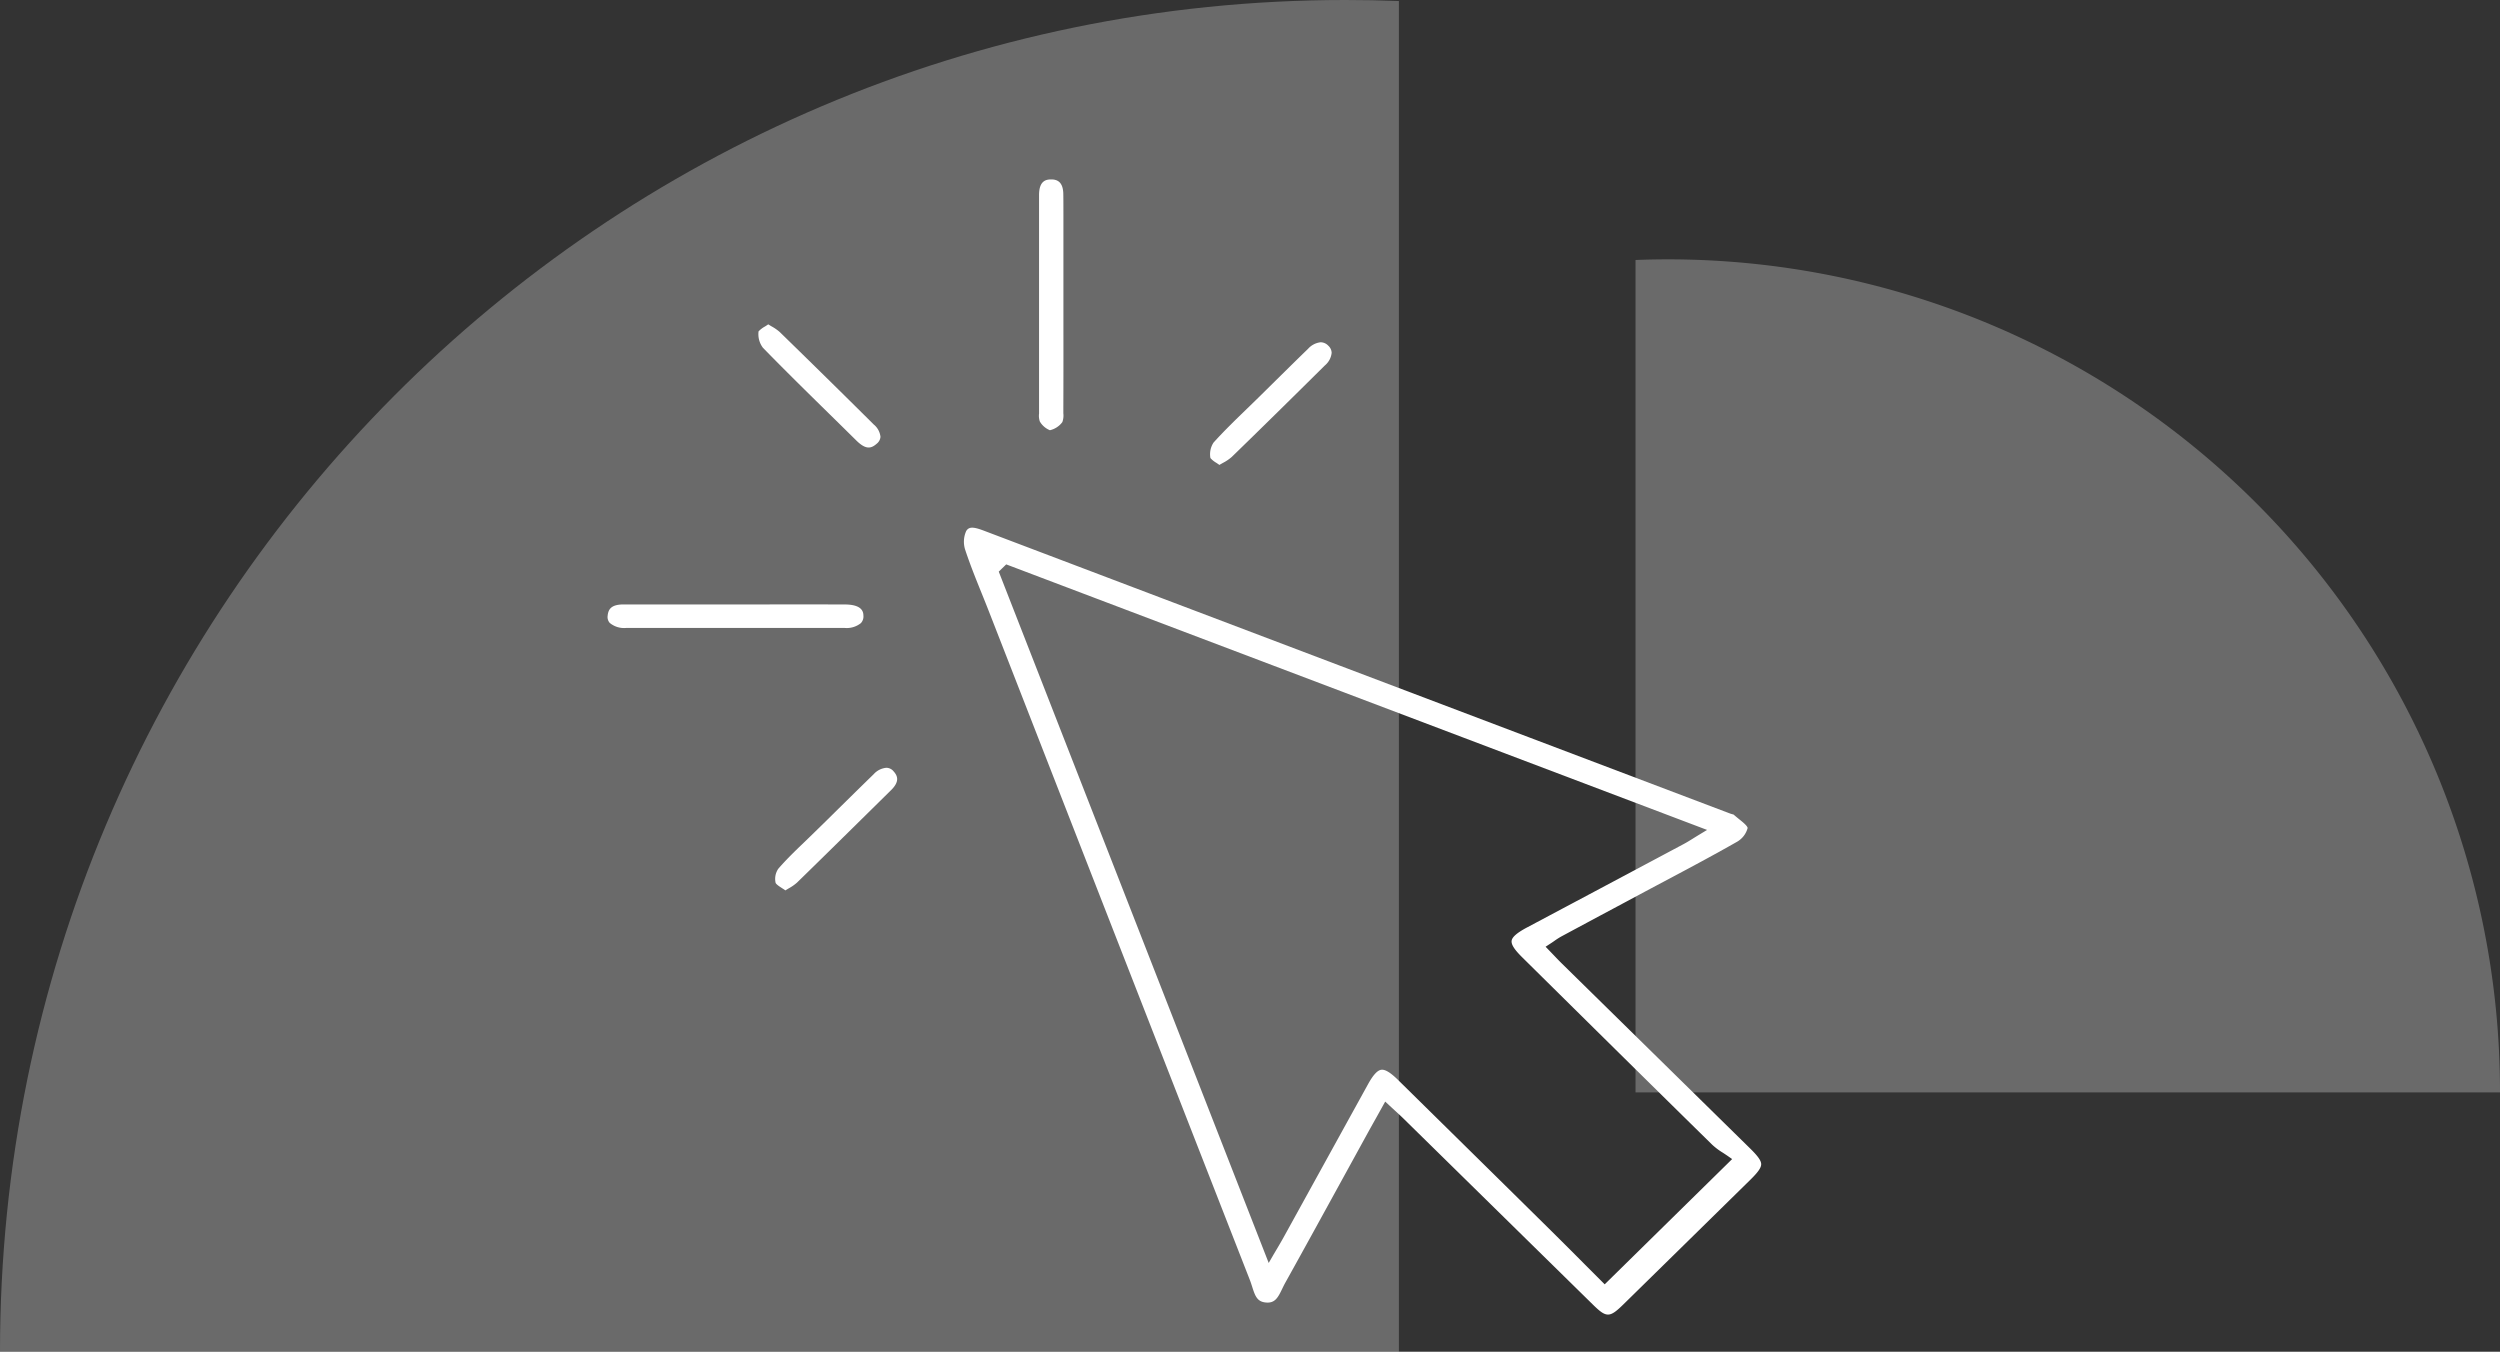
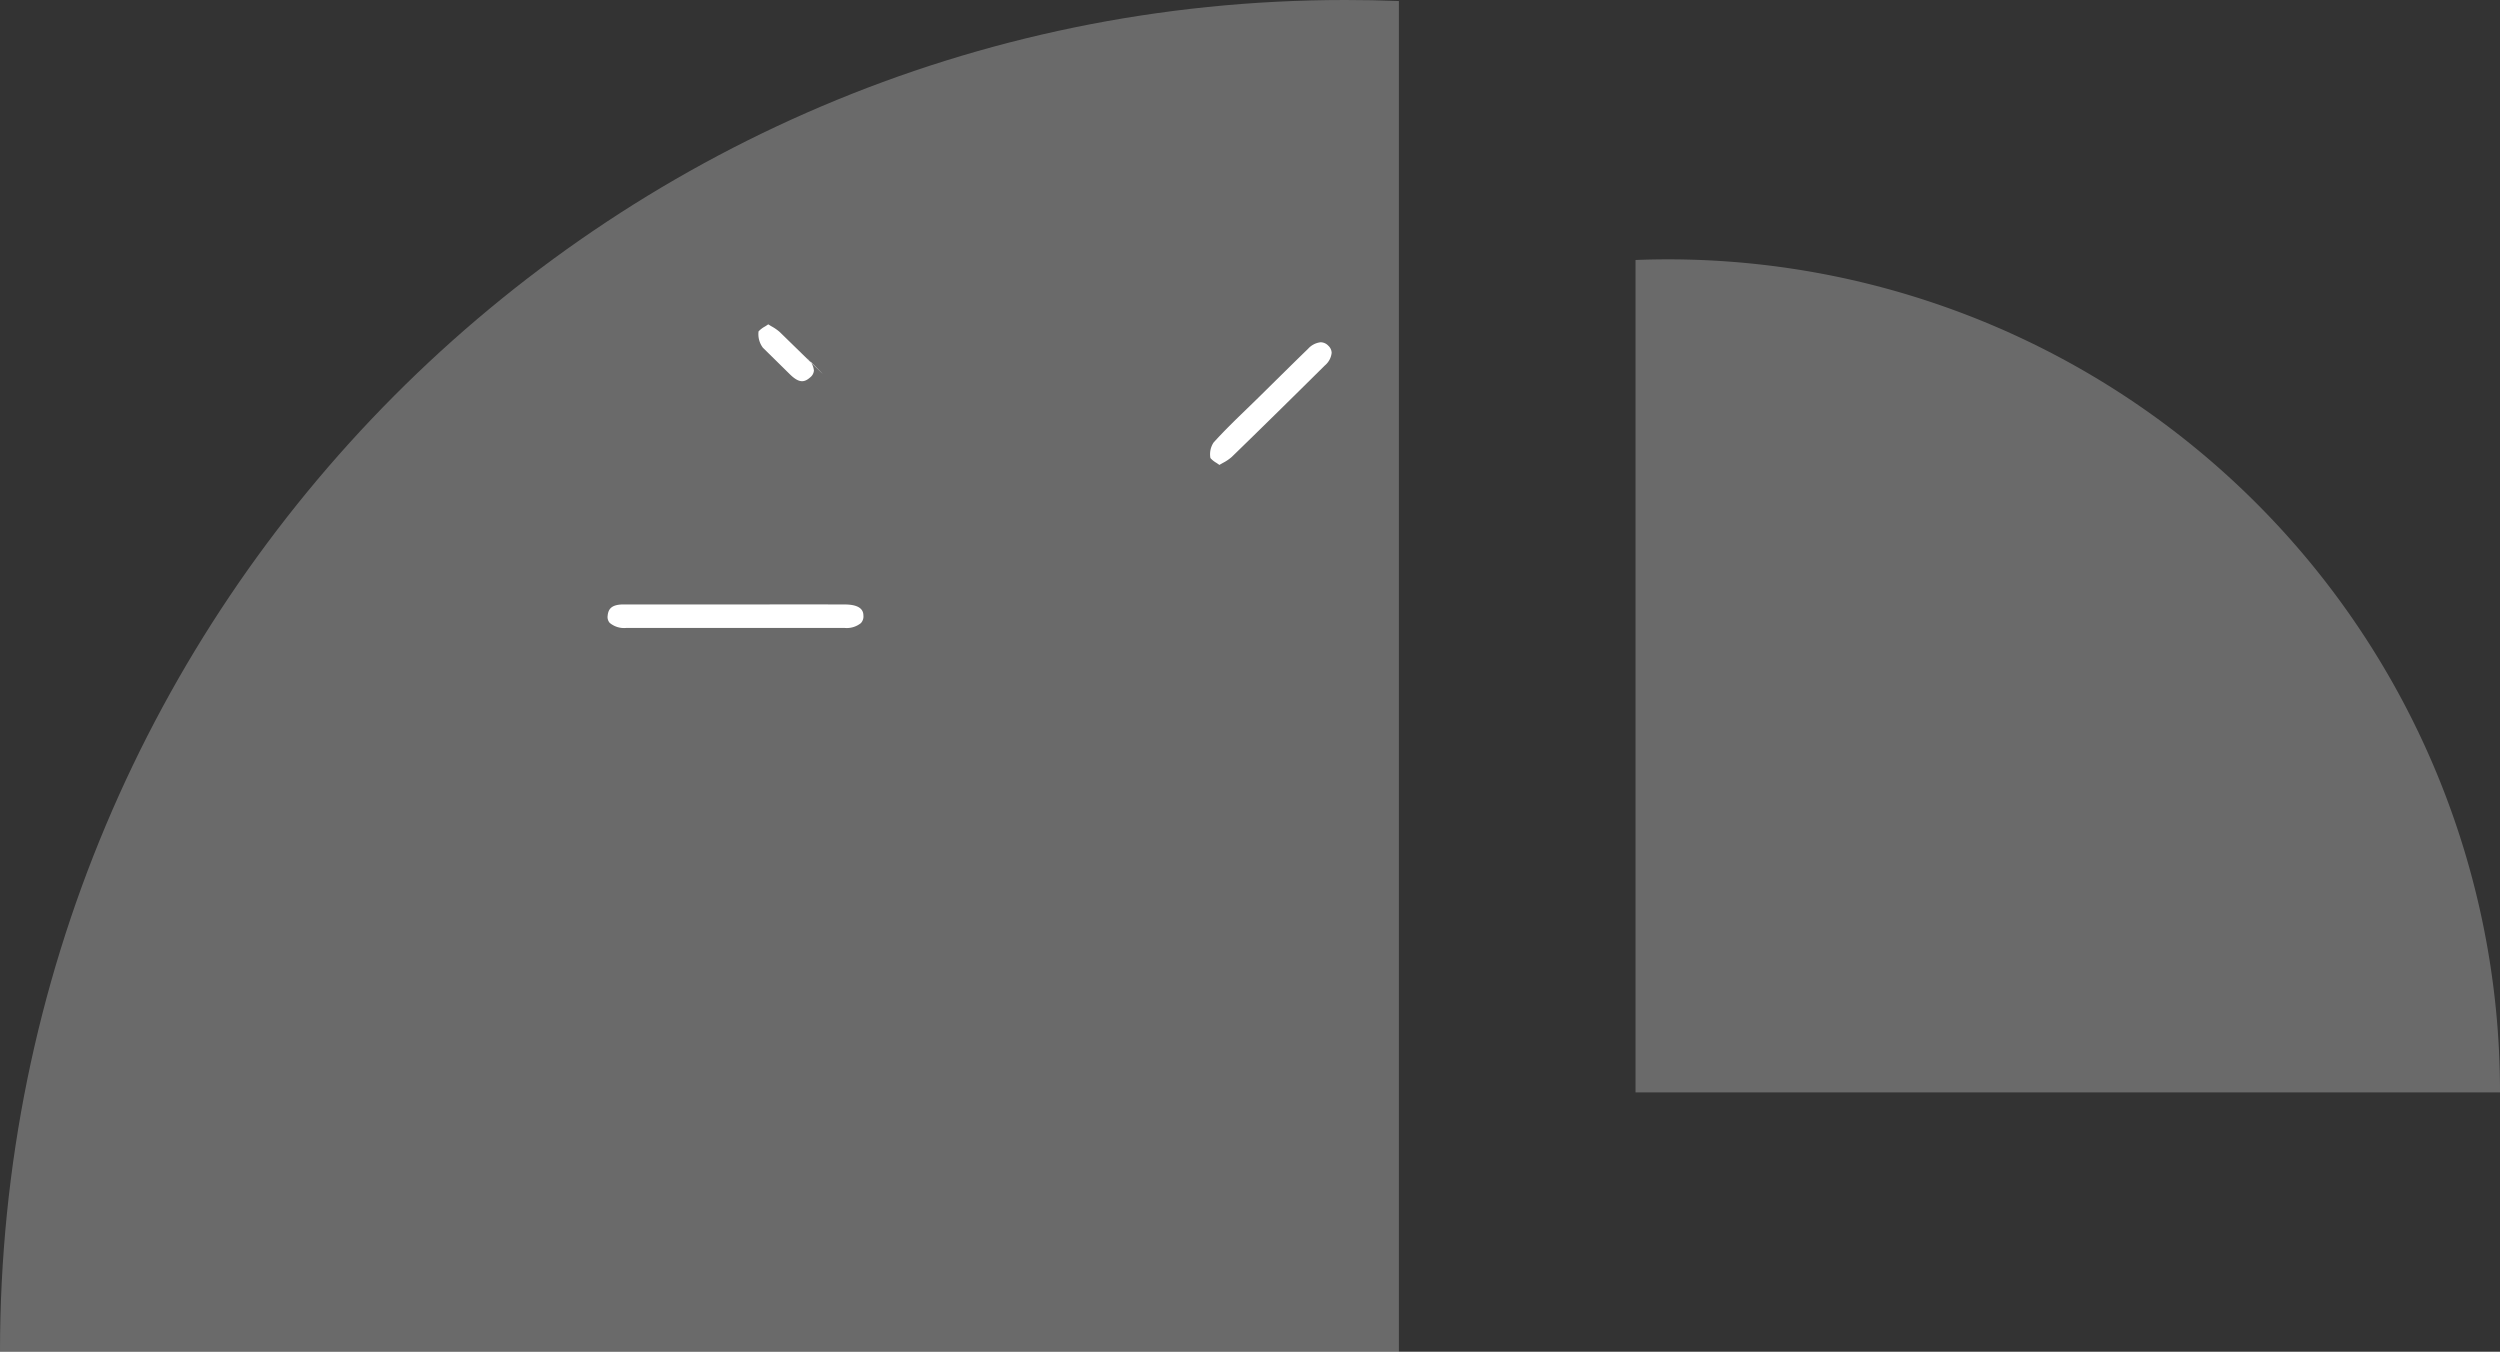
<svg xmlns="http://www.w3.org/2000/svg" id="Component_101_1" data-name="Component 101 – 1" width="159.056" height="86" viewBox="0 0 159.056 86">
  <rect x="0" y="0" width="159.056" height="86" fill="#333333" stroke="none" />
  <g id="Group_5816" data-name="Group 5816" transform="translate(-765.878 -1763.952)">
-     <path id="Path_2364" data-name="Path 2364" d="M936.29,1932.16c1.225-2.2,2.459-4.452,3.652-6.626q.725-1.321,1.45-2.641c.225-.41.452-.818.7-1.259l.565-1.016.286.265.325.3c.2.183.371.339.536.5l6.036,5.928,6.036,5.928c.859.843,1.058.841,1.936-.02q4.047-3.968,8.091-7.942c.48-.472.675-.754.675-.975s-.2-.505-.681-.98q-3.223-3.168-6.449-6.335l-5.559-5.46c-.165-.163-.326-.331-.5-.514l-.272-.283-.256-.265.307-.2c.1-.063.179-.12.256-.173a4.747,4.747,0,0,1,.437-.279q1.65-.888,3.3-1.77l1.634-.874q.789-.423,1.58-.842c1.539-.818,3.13-1.663,4.666-2.539a1.432,1.432,0,0,0,.674-.874c-.011-.139-.325-.391-.533-.557-.122-.1-.248-.2-.358-.3l-.092-.025c-.046-.013-.092-.026-.135-.042l-24.884-9.43q-11.277-4.274-22.553-8.551c-.652-.247-.973-.3-1.16.007a1.662,1.662,0,0,0-.065,1.195c.306.929.681,1.858,1.044,2.757.157.389.314.779.467,1.17l3.12,8c4.417,11.325,8.985,23.034,13.487,34.548.052.132.095.271.137.4.193.618.329.97.884,1.016s.75-.283,1.029-.871C936.166,1932.4,936.226,1932.277,936.29,1932.16Zm-.727-1.826-.318.551L918.07,1886.9l.475-.461.181.069,44.41,16.826-.537.325c-.135.082-.254.156-.363.224-.211.132-.395.245-.585.347q-4.981,2.657-9.967,5.307c-.635.338-.948.607-.983.846s.183.571.661,1.044l.39.386c3.837,3.792,7.8,7.712,11.718,11.557a4.194,4.194,0,0,0,.668.5c.105.068.2.132.292.194l.3.211-8.108,7.969-.214-.214-1.039-1.04c-.794-.8-1.615-1.619-2.442-2.436-3.106-3.066-6.291-6.2-9.465-9.325-.471-.463-.817-.672-1.06-.635s-.514.332-.832.908q-1.377,2.495-2.752,4.99-1.306,2.37-2.613,4.739c-.11.2-.226.4-.373.65Z" transform="translate(-88.649 -86.58)" fill="#fff" />
-     <path id="Path_2365" data-name="Path 2365" d="M940.825,1776.294c-.013-.826-.445-.926-.774-.926h-.009c-.345,0-.744.112-.76.95,0,.115,0,.23,0,.345v2.293q0,5.568,0,11.134c0,.057,0,.117,0,.177a1.133,1.133,0,0,0,.049.5,1.312,1.312,0,0,0,.641.557h0a1.36,1.36,0,0,0,.793-.519,1.247,1.247,0,0,0,.062-.562c0-.06,0-.119,0-.176q.01-2.529.005-5.058v-7.438C940.831,1777.144,940.832,1776.719,940.825,1776.294Z" transform="translate(-107.297)" fill="#fff" />
    <path id="Path_2366" data-name="Path 2366" d="M814.557,1908.112l-3.588,0q-2.708,0-5.416,0h-.006c-.824,0-.972.346-1.009.72a.56.56,0,0,0,.134.455,1.421,1.421,0,0,0,1.045.32c4.475,0,9.15,0,13.894,0a1.442,1.442,0,0,0,1.037-.305.616.616,0,0,0,.163-.475c-.007-.194-.024-.71-1.186-.713Q817.091,1908.107,814.557,1908.112Z" transform="translate(0 -105.704)" fill="#fff" />
-     <path id="Path_2367" data-name="Path 2367" d="M852.981,1821.12a2.807,2.807,0,0,0-.524-.362l-.206-.125c-.072.049-.145.1-.216.141a1.621,1.621,0,0,0-.4.307,1.436,1.436,0,0,0,.279,1.042c1.389,1.426,2.835,2.846,4.234,4.219q.858.842,1.714,1.687c.6.589.934.513,1.288.2a.614.614,0,0,0,.242-.441,1.177,1.177,0,0,0-.432-.787C856.948,1825,854.937,1823.026,852.981,1821.12Z" transform="translate(-37.496 -36.045)" fill="#fff" />
+     <path id="Path_2367" data-name="Path 2367" d="M852.981,1821.12a2.807,2.807,0,0,0-.524-.362l-.206-.125c-.072.049-.145.1-.216.141a1.621,1.621,0,0,0-.4.307,1.436,1.436,0,0,0,.279,1.042q.858.842,1.714,1.687c.6.589.934.513,1.288.2a.614.614,0,0,0,.242-.441,1.177,1.177,0,0,0-.432-.787C856.948,1825,854.937,1823.026,852.981,1821.12Z" transform="translate(-37.496 -36.045)" fill="#fff" />
    <path id="Path_2368" data-name="Path 2368" d="M995.861,1829.7c-.267.263-.537.524-.806.785-.711.688-1.447,1.4-2.115,2.141a1.346,1.346,0,0,0-.2.987,1.515,1.515,0,0,0,.371.3c.066.044.132.089.2.137.074-.044.146-.085.216-.125a2.829,2.829,0,0,0,.57-.383c2.134-2.073,4.193-4.106,5.925-5.822a1.207,1.207,0,0,0,.431-.8.638.638,0,0,0-.215-.457.678.678,0,0,0-.485-.217,1.253,1.253,0,0,0-.8.415c-.749.724-1.5,1.469-2.231,2.189Z" transform="translate(-149.852 -40.518)" fill="#fff" />
-     <path id="Path_2369" data-name="Path 2369" d="M859.353,1963.243c-.211.208-.426.414-.64.62-.559.537-1.138,1.093-1.645,1.682a1.142,1.142,0,0,0-.172.89c.03.1.253.244.432.359.064.041.129.083.193.128.071-.045.14-.086.206-.126a2.9,2.9,0,0,0,.53-.369c1.523-1.484,3.062-3,4.551-4.469l1.438-1.417c.573-.564.4-.925.152-1.2a.6.6,0,0,0-.438-.219h-.023a1.227,1.227,0,0,0-.8.407c-.983.957-1.976,1.937-2.936,2.884Z" transform="translate(-41.673 -146.321)" fill="#fff" />
  </g>
  <path id="Intersection_19" data-name="Intersection 19" d="M0,86H89V.066Q87.311,0,85.6,0C38.327,0,0,38.5,0,86Z" fill="#fff" opacity="0.27" />
  <path id="Intersection_20" data-name="Intersection 20" d="M0,0H55V52.959Q53.956,53,52.9,53A52.951,52.951,0,0,1,0,0Z" transform="translate(159.056 69.5) rotate(180)" fill="#fff" opacity="0.27" />
</svg>